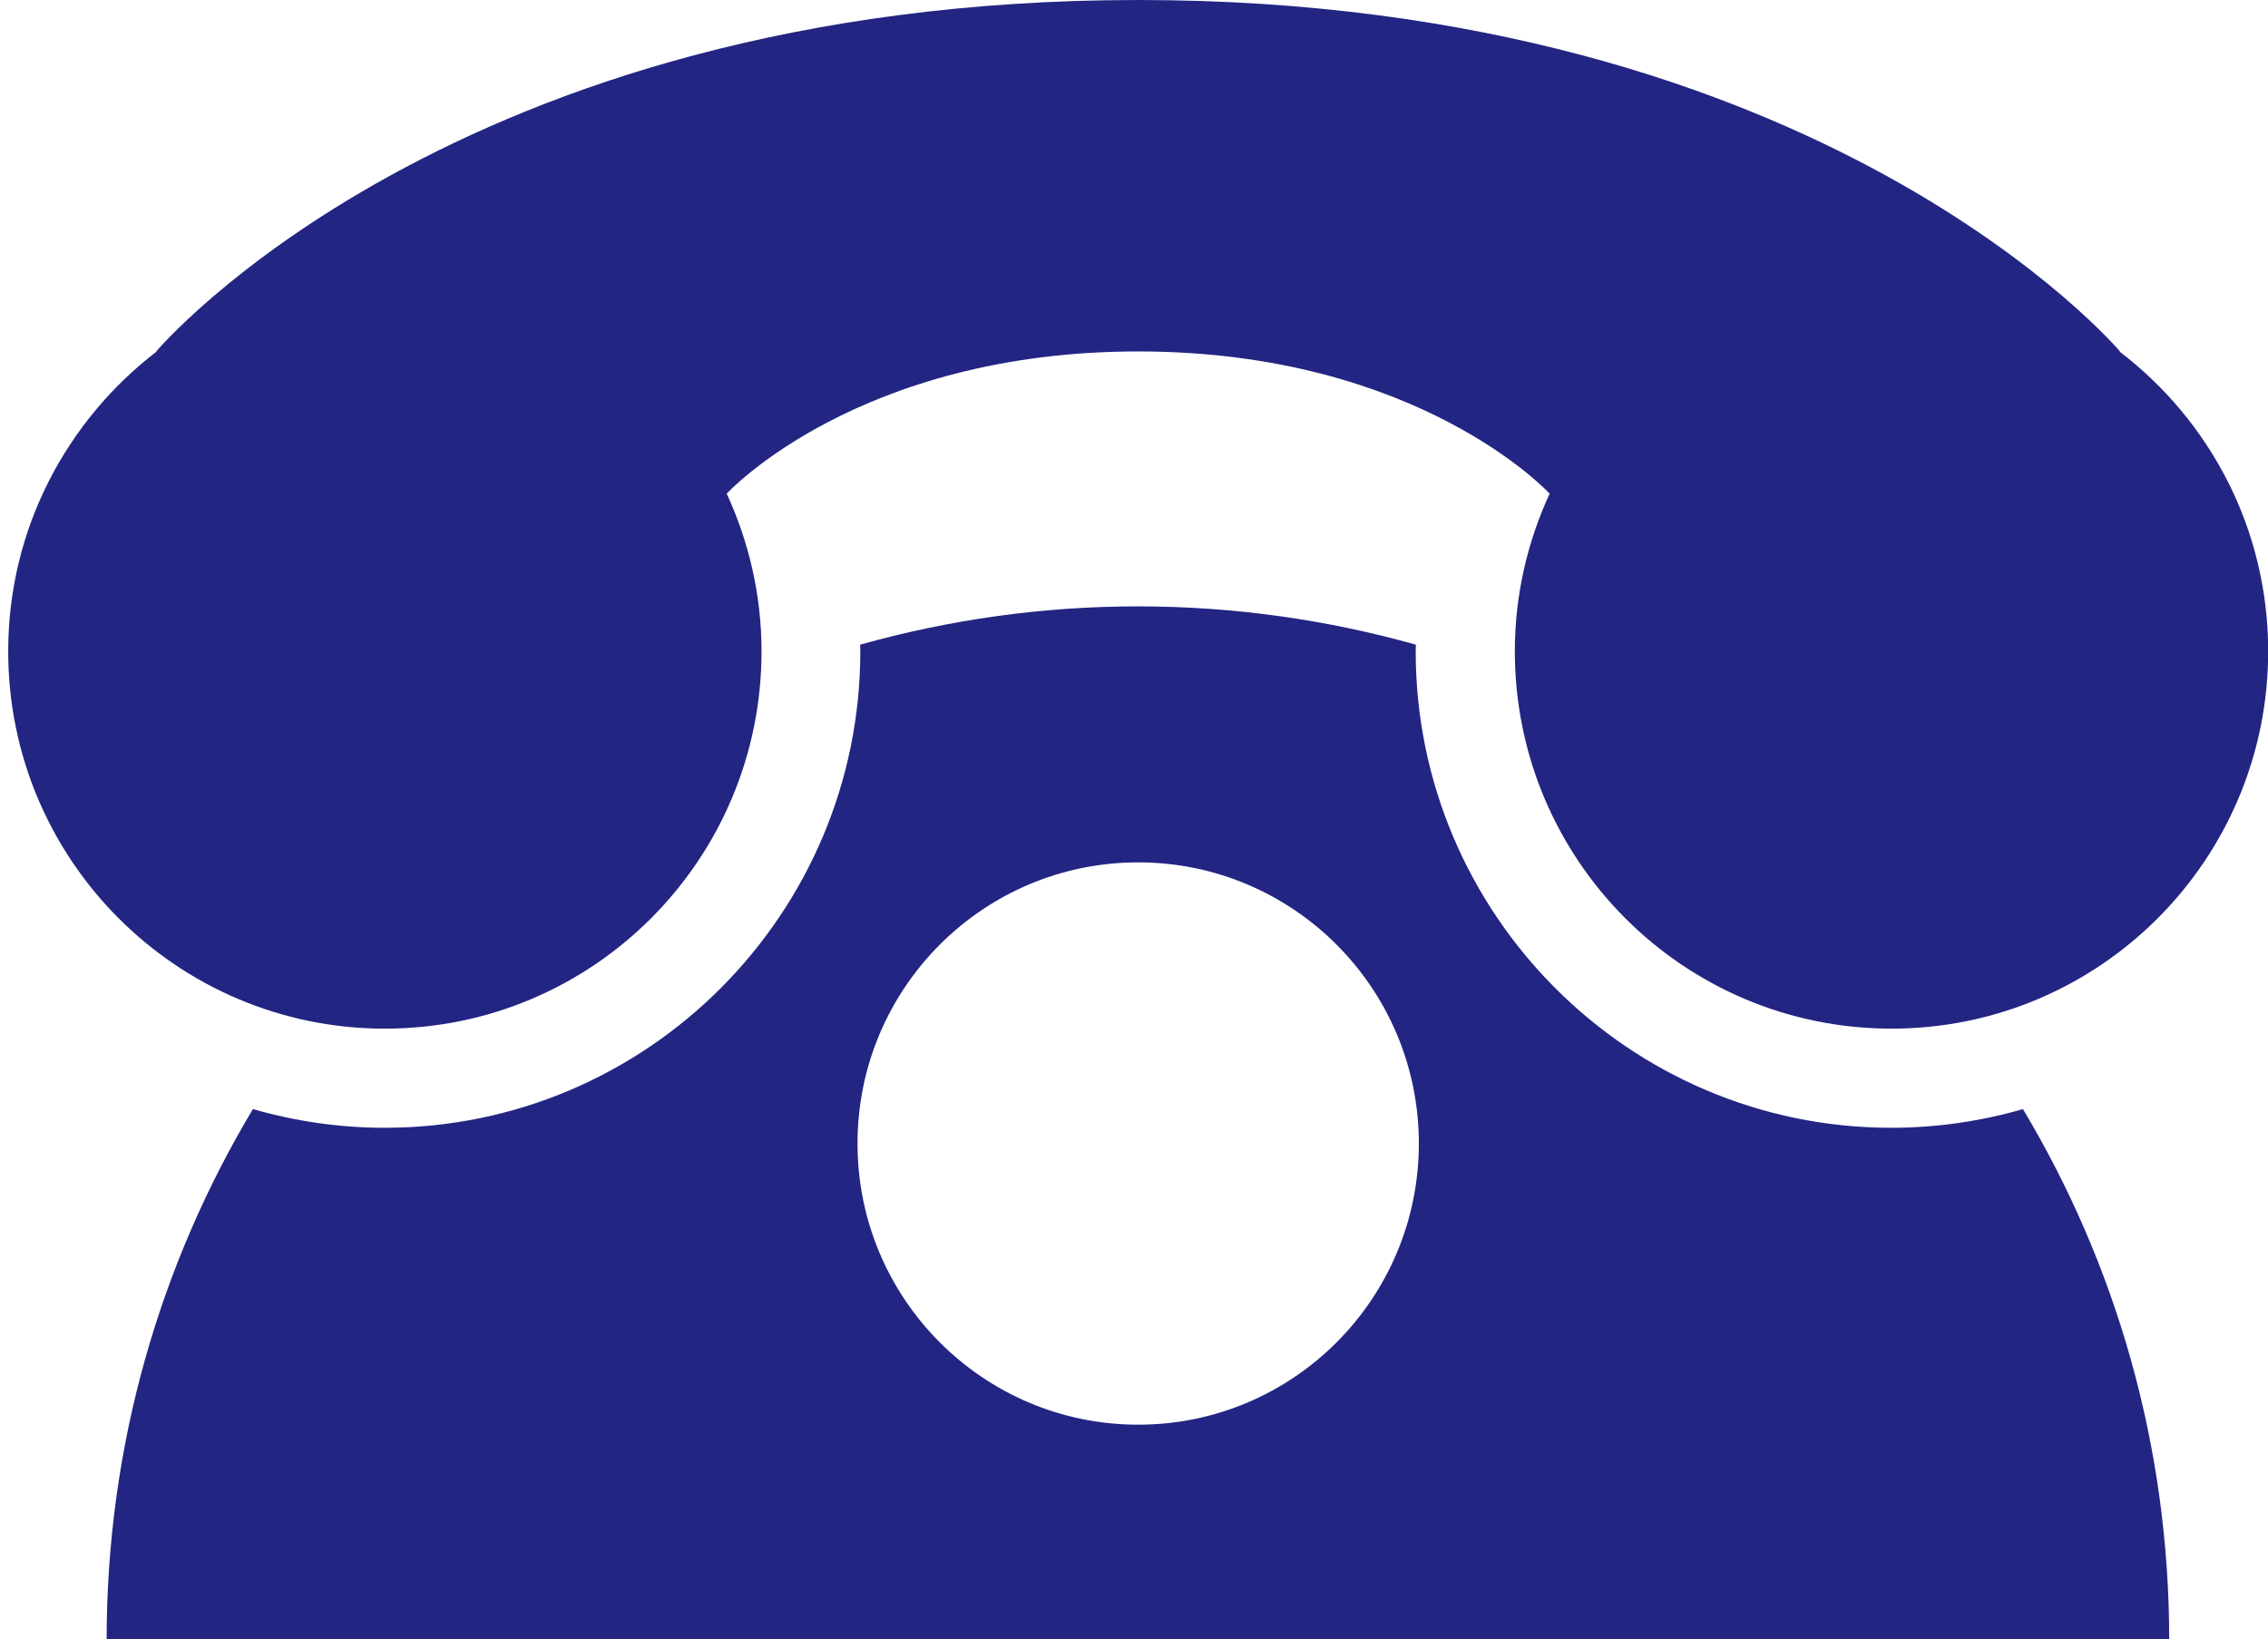
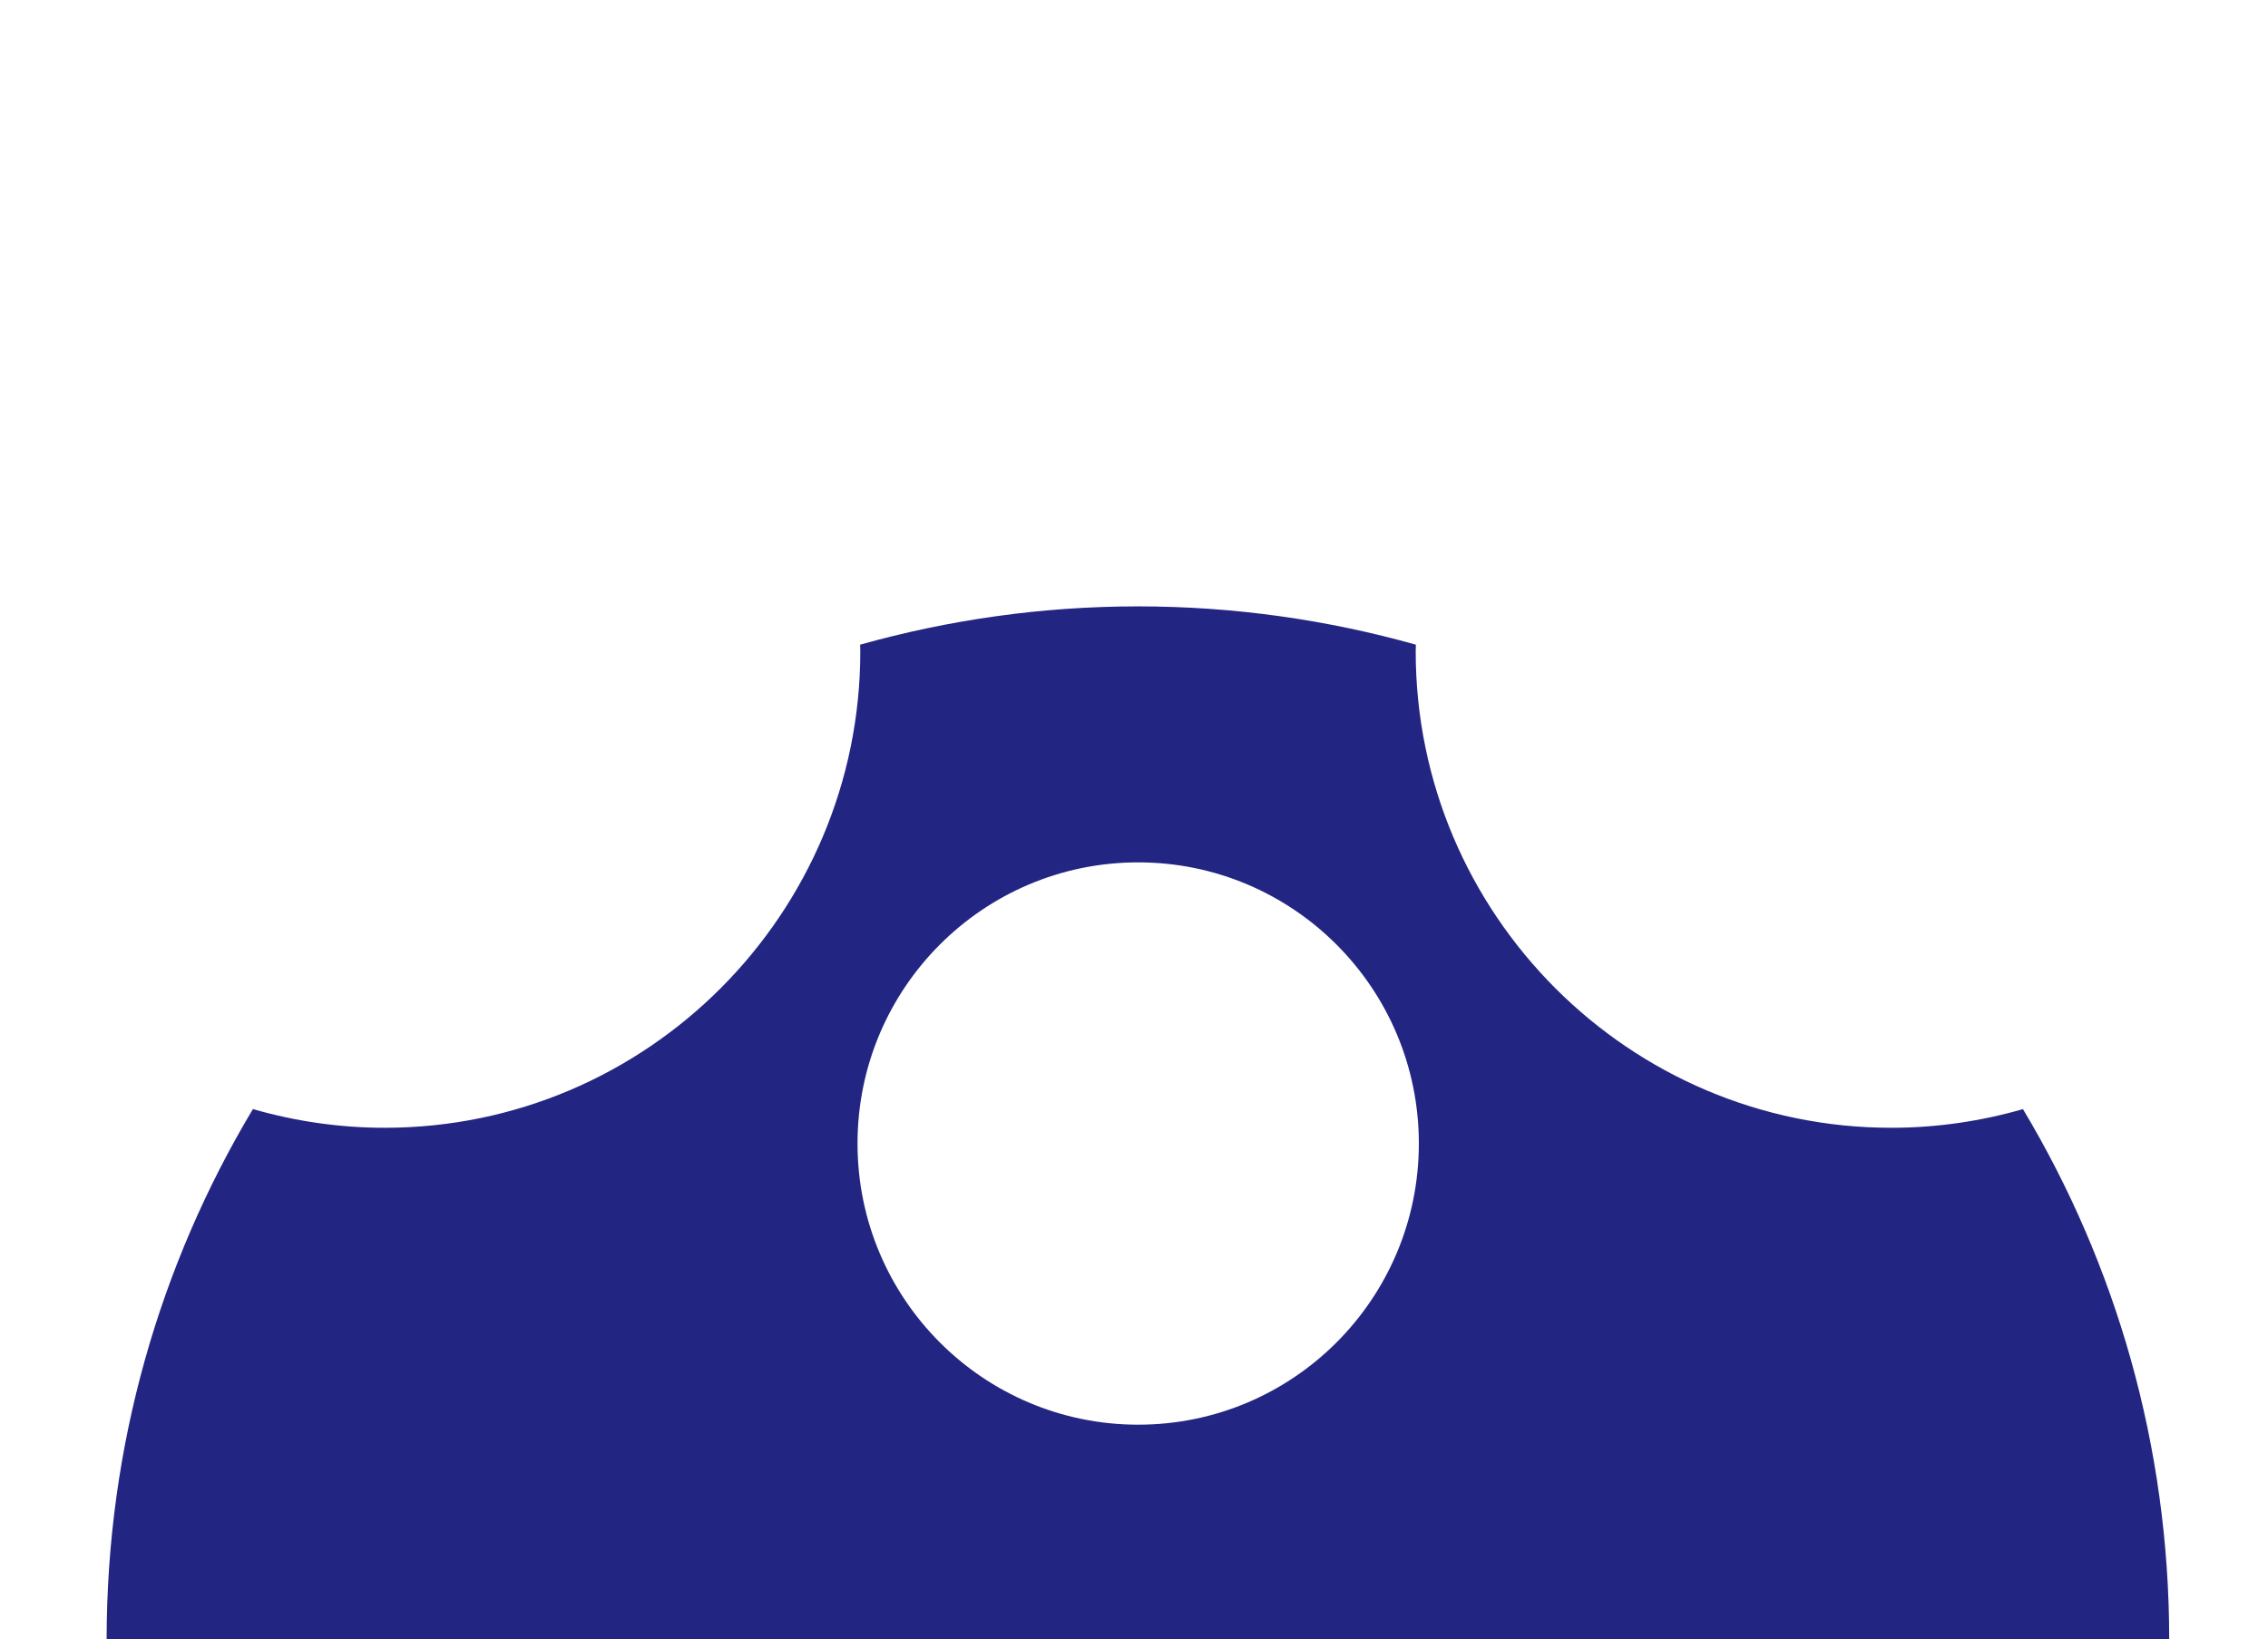
<svg xmlns="http://www.w3.org/2000/svg" width="148" height="107" viewBox="0 0 148 107" fill="none">
  <path d="M132.02 72.387C129.286 73.174 126.404 73.608 123.42 73.608C106.313 73.608 92.383 59.663 92.383 42.51C92.383 42.362 92.394 42.225 92.394 42.076C86.62 40.456 80.549 39.577 74.262 39.577C67.974 39.577 61.904 40.456 56.129 42.076C56.129 42.225 56.14 42.362 56.14 42.51C56.14 59.651 42.222 73.608 25.103 73.608C22.119 73.608 19.237 73.174 16.504 72.387C10.444 82.51 6.959 94.344 6.959 107.011H141.553C141.553 94.355 138.068 82.51 132.008 72.387H132.02ZM74.273 92.986C64.159 92.986 55.958 84.769 55.958 74.635C55.958 64.501 64.159 56.285 74.273 56.285C84.387 56.285 92.588 64.501 92.588 74.635C92.588 84.769 84.387 92.986 74.273 92.986Z" fill="#232583" />
-   <path d="M138.318 22.95H138.352C138.352 22.95 119.035 0 74.273 0C29.511 0 10.194 22.938 10.194 22.938H10.228C4.351 27.446 0.535 34.522 0.535 42.51C0.535 56.113 11.538 67.138 25.114 67.138C38.691 67.138 49.694 56.113 49.694 42.51C49.694 38.824 48.862 35.343 47.416 32.205H47.438C47.438 32.205 55.958 22.938 74.273 22.938C92.588 22.938 101.108 32.205 101.108 32.205H101.13C99.684 35.332 98.852 38.824 98.852 42.51C98.852 56.113 109.855 67.138 123.432 67.138C137.008 67.138 148.011 56.113 148.011 42.51C148.011 34.522 144.207 27.446 138.318 22.95Z" fill="#232583" />
</svg>